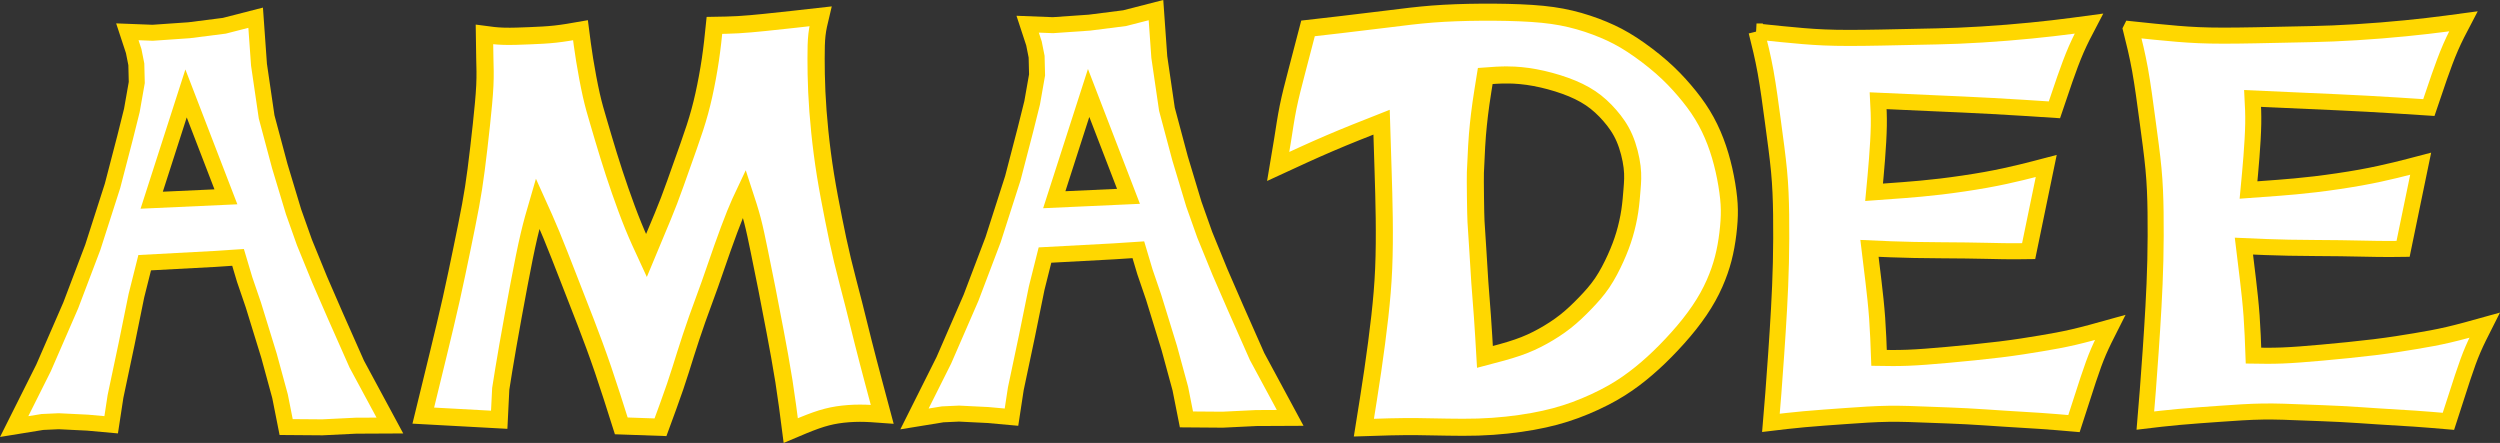
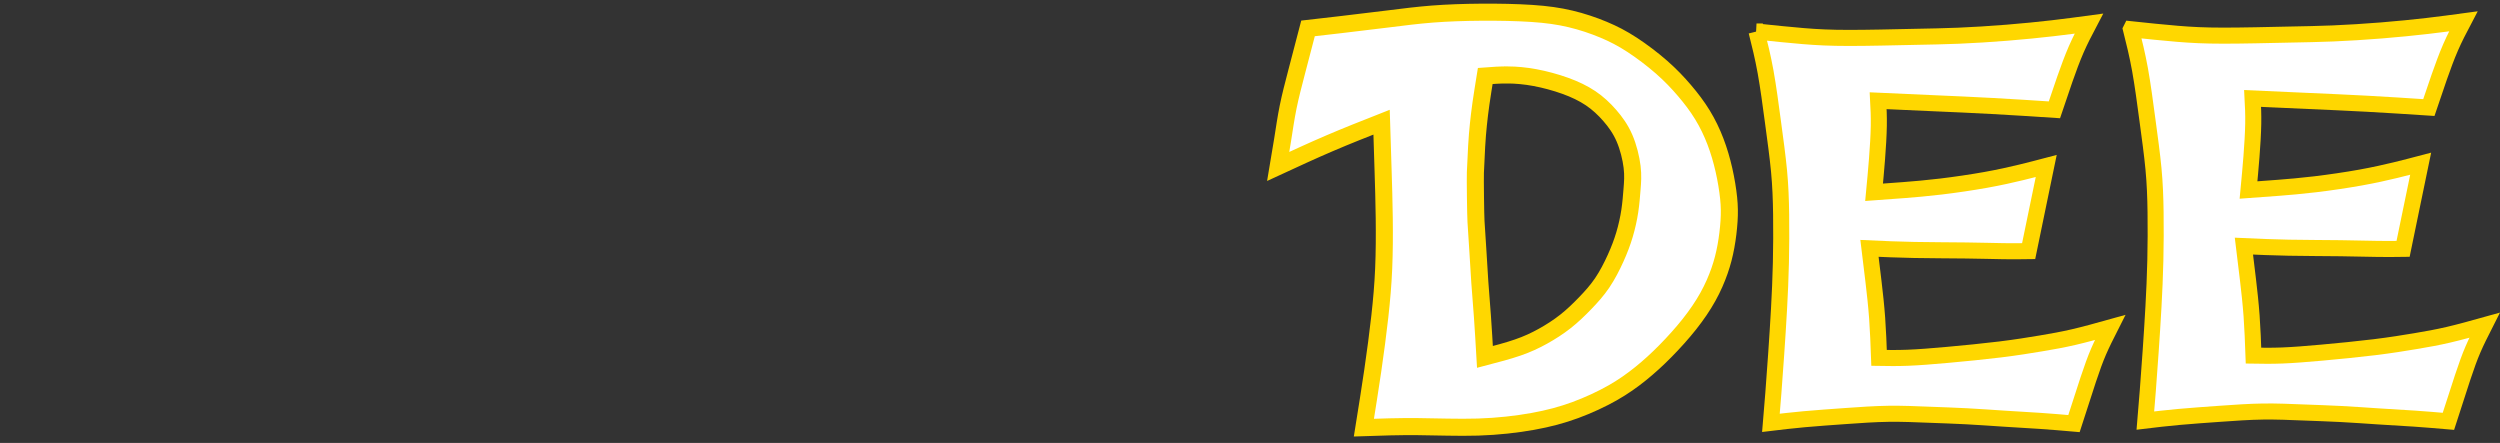
<svg xmlns="http://www.w3.org/2000/svg" width="153.943mm" height="27.274mm" viewBox="0 0 153.943 27.274" version="1.1" id="svg8">
  <rect x="0" y="0" width="153.943" height="27.274" fill="#333333" stroke="none" />
  <defs id="defs2">
    <linearGradient id="linearGradient6196">
      <stop style="stop-color:#4b5a2f;stop-opacity:1;" offset="0" id="stop6194" />
    </linearGradient>
    <linearGradient id="linearGradient6101">
      <stop style="stop-color:#ffffff;stop-opacity:1;" offset="0" id="stop6099" />
    </linearGradient>
    <linearGradient id="linearGradient2482">
      <stop style="stop-color:#000000;stop-opacity:1;" offset="0" id="stop2480" />
    </linearGradient>
  </defs>
  <g id="layer1" transform="translate(188.595,111.35)">
    <g id="g2">
-       <path style="fill:#ffffff;fill-opacity:1;stroke:#ffd700;stroke-width:1.061;stroke-linecap:butt;stroke-linejoin:miter;stroke-miterlimit:4;stroke-dasharray:none;stroke-opacity:1" d="m 54.694,-63.729 c 0.321,-1.315 0.643,-2.63 0.933,-3.827 0.29,-1.197 0.55,-2.277 0.79,-3.349 0.24,-1.072 0.461,-2.138 0.662,-3.113 0.201,-0.976 0.387,-1.888 0.527,-2.648 0.14,-0.761 0.236,-1.383 0.343,-2.205 0.107,-0.822 0.224,-1.844 0.323,-2.763 0.098,-0.919 0.181,-1.761 0.212,-2.416 0.031,-0.655 0.012,-1.165 -7.74e-4,-1.661 -0.012,-0.496 -0.018,-0.992 -0.024,-1.489 0.364,0.049 0.728,0.099 1.202,0.112 0.474,0.013 1.057,-0.01 1.602,-0.033 0.545,-0.023 1.05,-0.044 1.562,-0.101 0.512,-0.056 1.03,-0.147 1.548,-0.238 0.072,0.564 0.143,1.128 0.256,1.823 0.112,0.694 0.265,1.519 0.409,2.158 0.144,0.639 0.279,1.092 0.456,1.69 0.176,0.599 0.392,1.336 0.615,2.057 0.223,0.72 0.452,1.42 0.707,2.153 0.255,0.734 0.537,1.501 0.811,2.172 0.274,0.671 0.541,1.246 0.807,1.821 0.202,-0.486 0.403,-0.972 0.637,-1.527 0.233,-0.555 0.498,-1.18 0.755,-1.851 0.257,-0.671 0.509,-1.396 0.785,-2.172 0.276,-0.776 0.577,-1.609 0.809,-2.322 0.231,-0.714 0.393,-1.309 0.547,-2.001 0.154,-0.692 0.3,-1.48 0.408,-2.213 0.108,-0.732 0.178,-1.409 0.247,-2.086 0.48,-0.008 0.96,-0.015 1.466,-0.044 0.506,-0.029 1.037,-0.079 1.601,-0.136 0.564,-0.057 1.16,-0.122 1.743,-0.186 0.583,-0.065 1.153,-0.129 1.723,-0.193 -0.086,0.36 -0.173,0.72 -0.22,1.127 -0.047,0.408 -0.054,0.89 -0.054,1.476 5.82e-4,0.586 0.009,1.289 0.044,2.054 0.035,0.765 0.097,1.591 0.185,2.45 0.088,0.86 0.203,1.755 0.349,2.663 0.146,0.908 0.329,1.856 0.5,2.715 0.171,0.859 0.339,1.669 0.551,2.548 0.212,0.879 0.47,1.84 0.688,2.691 0.218,0.851 0.395,1.593 0.591,2.368 0.195,0.775 0.417,1.614 0.614,2.356 0.197,0.741 0.374,1.4 0.55,2.059 -0.455,-0.034 -0.909,-0.068 -1.376,-0.068 -0.467,6.09e-4 -0.947,0.036 -1.381,0.103 -0.434,0.068 -0.847,0.174 -1.319,0.34 -0.472,0.166 -1.014,0.395 -1.556,0.625 -0.129,-1.004 -0.258,-2.009 -0.419,-3.033 -0.162,-1.025 -0.356,-2.069 -0.536,-3.025 -0.18,-0.955 -0.346,-1.821 -0.512,-2.66 -0.166,-0.838 -0.331,-1.649 -0.476,-2.357 -0.145,-0.708 -0.269,-1.312 -0.418,-1.882 -0.15,-0.57 -0.325,-1.105 -0.5,-1.64 -0.164,0.347 -0.329,0.695 -0.556,1.257 -0.227,0.562 -0.516,1.339 -0.786,2.101 -0.27,0.763 -0.52,1.511 -0.777,2.232 -0.257,0.721 -0.521,1.415 -0.779,2.143 -0.257,0.728 -0.507,1.49 -0.718,2.156 -0.211,0.666 -0.389,1.26 -0.64,1.995 -0.251,0.735 -0.577,1.622 -0.904,2.51 0,0 -2.414,-0.085 -2.414,-0.085 -0.378,-1.193 -0.755,-2.387 -1.119,-3.45 -0.363,-1.063 -0.712,-1.995 -1.067,-2.92 -0.355,-0.925 -0.716,-1.843 -1.078,-2.768 -0.361,-0.925 -0.723,-1.857 -1.037,-2.617 -0.314,-0.76 -0.581,-1.349 -0.847,-1.937 -0.174,0.596 -0.349,1.191 -0.534,1.98 -0.185,0.789 -0.381,1.771 -0.611,2.987 -0.23,1.216 -0.501,2.698 -0.695,3.811 -0.194,1.113 -0.315,1.873 -0.435,2.633 0,0 -0.094,1.904 -0.094,1.904 z" id="path9920-2-9-7" transform="translate(-217.224,-22.029)" />
      <path style="fill:#ffffff;fill-opacity:1;stroke:#ffd700;stroke-width:1.051;stroke-linecap:butt;stroke-linejoin:miter;stroke-miterlimit:4;stroke-dasharray:none;stroke-opacity:1" d="m -97.384,-110.599 c -1.064,0.008 -2.073,0.042 -2.999,0.114 -0.926,0.072 -1.768,0.18 -2.739,0.301 -0.971,0.12 -2.07,0.252 -2.913,0.351 -0.843,0.099 -1.429,0.166 -2.016,0.232 -0.245,0.94 -0.491,1.879 -0.699,2.676 -0.208,0.797 -0.388,1.486 -0.525,2.162 -0.137,0.676 -0.241,1.393 -0.337,2.004 -0.096,0.611 -0.185,1.134 -0.274,1.657 1.062,-0.491 2.125,-0.982 3.186,-1.436 1.061,-0.454 2.12,-0.872 3.179,-1.289 0.03,0.974 0.061,1.947 0.091,2.92 0.03,0.974 0.061,1.947 0.073,2.978 0.013,1.031 0.008,2.12 -0.035,3.123 -0.043,1.003 -0.123,1.921 -0.237,2.945 -0.114,1.024 -0.268,2.191 -0.437,3.349 -0.169,1.158 -0.357,2.326 -0.544,3.494 1.064,-0.036 2.127,-0.072 3.311,-0.062 1.184,0.01 2.488,0.066 3.716,0.028 1.229,-0.038 2.383,-0.171 3.372,-0.349 0.989,-0.178 1.811,-0.401 2.624,-0.7 0.813,-0.299 1.616,-0.675 2.285,-1.054 0.67,-0.38 1.224,-0.777 1.742,-1.195 0.518,-0.419 1.008,-0.866 1.515,-1.38 0.507,-0.514 1.033,-1.095 1.484,-1.666 0.452,-0.571 0.83,-1.13 1.135,-1.679 0.305,-0.549 0.537,-1.088 0.715,-1.597 0.177,-0.509 0.3,-0.988 0.394,-1.505 0.095,-0.517 0.161,-1.072 0.192,-1.56 0.031,-0.487 0.026,-0.907 -0.025,-1.414 -0.051,-0.507 -0.153,-1.132 -0.289,-1.732 -0.136,-0.599 -0.308,-1.189 -0.523,-1.751 -0.214,-0.562 -0.485,-1.127 -0.804,-1.647 -0.318,-0.52 -0.691,-1.011 -1.101,-1.491 -0.41,-0.481 -0.856,-0.951 -1.412,-1.439 -0.556,-0.488 -1.224,-0.993 -1.825,-1.385 -0.601,-0.392 -1.137,-0.669 -1.755,-0.927 -0.618,-0.258 -1.318,-0.495 -2.036,-0.665 -0.718,-0.17 -1.453,-0.274 -2.38,-0.335 -0.927,-0.062 -2.047,-0.083 -3.111,-0.075 z m 1.655,3.863 c 0.5,0.006 1.045,0.052 1.65,0.164 0.605,0.112 1.268,0.291 1.861,0.504 0.593,0.213 1.115,0.462 1.567,0.766 0.451,0.303 0.832,0.662 1.181,1.062 0.349,0.4 0.665,0.84 0.906,1.397 0.24,0.557 0.404,1.229 0.469,1.768 0.065,0.539 0.031,0.945 -0.003,1.371 -0.034,0.426 -0.067,0.872 -0.139,1.346 -0.072,0.474 -0.182,0.975 -0.326,1.457 -0.143,0.482 -0.319,0.943 -0.547,1.447 -0.227,0.503 -0.506,1.048 -0.824,1.519 -0.319,0.471 -0.677,0.868 -1.055,1.259 -0.378,0.391 -0.775,0.776 -1.212,1.12 -0.437,0.344 -0.913,0.649 -1.388,0.912 -0.474,0.263 -0.956,0.489 -1.551,0.694 -0.594,0.205 -1.305,0.392 -2.017,0.578 -0.049,-0.85 -0.099,-1.7 -0.154,-2.476 -0.055,-0.776 -0.115,-1.477 -0.163,-2.145 -0.047,-0.668 -0.081,-1.302 -0.122,-1.976 -0.041,-0.675 -0.089,-1.39 -0.112,-1.747 -0.024,-0.357 -0.052,-2.666 -0.037,-3.017 0.015,-0.351 0.045,-1.054 0.077,-1.601 0.032,-0.547 0.066,-0.94 0.107,-1.339 0.041,-0.399 0.088,-0.805 0.159,-1.306 0.072,-0.501 0.168,-1.096 0.264,-1.692 0.454,-0.034 0.908,-0.069 1.407,-0.063 z" id="path9957-9-2-5" />
      <path style="fill:#ffffff;fill-opacity:1;stroke:#ffd700;stroke-width:0.989;stroke-linecap:butt;stroke-linejoin:miter;stroke-miterlimit:4;stroke-dasharray:none;stroke-opacity:1" d="m 136.791,-87.381 c 0.194,0.776 0.389,1.551 0.558,2.488 0.169,0.937 0.313,2.034 0.456,3.098 0.143,1.064 0.286,2.094 0.372,3.006 0.086,0.912 0.116,1.741 0.129,2.671 0.013,0.93 0.009,1.979 -0.014,2.969 -0.023,0.99 -0.065,1.921 -0.116,2.853 -0.051,0.931 -0.112,1.863 -0.173,2.752 -0.061,0.889 -0.123,1.736 -0.177,2.439 -0.054,0.703 -0.102,1.262 -0.149,1.821 0.641,-0.077 1.282,-0.153 2.052,-0.223 0.77,-0.07 1.668,-0.133 2.557,-0.196 0.889,-0.063 1.769,-0.126 2.631,-0.138 0.862,-0.012 1.707,0.027 2.505,0.058 0.799,0.031 1.551,0.054 2.313,0.095 0.762,0.04 1.534,0.097 2.296,0.146 0.762,0.049 1.515,0.089 2.231,0.138 0.716,0.049 1.396,0.107 2.076,0.166 0.317,-0.986 0.633,-1.971 0.877,-2.703 0.244,-0.732 0.426,-1.24 0.639,-1.734 0.213,-0.494 0.463,-0.988 0.713,-1.482 -0.768,0.214 -1.535,0.427 -2.23,0.589 -0.695,0.162 -1.317,0.272 -2.031,0.392 -0.714,0.12 -1.52,0.25 -2.518,0.373 -0.998,0.123 -2.226,0.243 -3.225,0.333 -0.999,0.09 -1.787,0.152 -2.466,0.178 -0.679,0.026 -1.211,0.017 -1.761,0.008 -0.03,-0.829 -0.06,-1.657 -0.117,-2.443 -0.057,-0.786 -0.141,-1.529 -0.224,-2.239 -0.083,-0.709 -0.166,-1.385 -0.249,-2.061 0.863,0.039 1.726,0.077 2.754,0.097 1.028,0.02 2.221,0.02 3.193,0.032 0.973,0.012 1.725,0.035 2.331,0.044 0.606,0.009 1.064,0.002 1.523,-0.004 0.189,-0.916 0.378,-1.833 0.555,-2.69 0.177,-0.858 0.356,-1.721 0.528,-2.553 -0.475,0.125 -0.951,0.25 -1.545,0.394 -0.594,0.144 -1.308,0.306 -2.177,0.462 -0.869,0.156 -1.895,0.306 -2.774,0.411 -0.879,0.105 -1.612,0.166 -2.263,0.217 -0.651,0.051 -1.256,0.094 -1.842,0.136 0.064,-0.678 0.128,-1.355 0.182,-2.058 0.054,-0.703 0.099,-1.431 0.109,-2.032 0.01,-0.601 -0.015,-1.074 -0.04,-1.548 1.138,0.052 2.277,0.104 3.443,0.155 1.166,0.051 2.359,0.102 3.599,0.17 1.24,0.067 2.525,0.151 3.811,0.235 0.211,-0.629 0.423,-1.258 0.643,-1.887 0.221,-0.629 0.45,-1.258 0.699,-1.829 0.249,-0.57 0.517,-1.082 0.785,-1.593 -0.696,0.094 -1.392,0.189 -2.225,0.285 -0.834,0.096 -1.805,0.194 -2.822,0.276 -1.018,0.082 -2.08,0.147 -2.988,0.185 -0.908,0.038 -1.66,0.048 -2.825,0.073 -1.165,0.025 -2.742,0.064 -3.917,0.063 -1.174,-5.76e-4 -1.946,-0.041 -2.827,-0.113 -0.882,-0.072 -1.874,-0.177 -2.866,-0.282 z" id="path9965-26-7-1" transform="translate(-217.224,-22.029)" />
      <path style="fill:#ffffff;fill-opacity:1;stroke:#ffd700;stroke-width:0.989;stroke-linecap:butt;stroke-linejoin:miter;stroke-miterlimit:4;stroke-dasharray:none;stroke-opacity:1" d="m 159.848,-87.52 c 0.194,0.776 0.389,1.551 0.558,2.488 0.169,0.937 0.313,2.034 0.456,3.098 0.143,1.064 0.286,2.094 0.372,3.006 0.086,0.912 0.116,1.741 0.129,2.671 0.013,0.93 0.009,1.979 -0.014,2.97 -0.023,0.99 -0.065,1.921 -0.116,2.852 -0.051,0.931 -0.112,1.863 -0.173,2.752 -0.061,0.889 -0.123,1.736 -0.177,2.439 -0.054,0.703 -0.102,1.262 -0.149,1.821 0.641,-0.077 1.282,-0.153 2.052,-0.223 0.77,-0.07 1.668,-0.133 2.557,-0.196 0.889,-0.063 1.769,-0.126 2.631,-0.138 0.862,-0.012 1.707,0.027 2.505,0.058 0.799,0.031 1.551,0.055 2.313,0.095 0.762,0.04 1.534,0.097 2.296,0.146 0.762,0.049 1.515,0.089 2.231,0.138 0.716,0.049 1.396,0.108 2.076,0.166 0.317,-0.986 0.633,-1.971 0.877,-2.703 0.244,-0.732 0.426,-1.24 0.639,-1.734 0.213,-0.494 0.463,-0.988 0.713,-1.482 -0.768,0.214 -1.535,0.427 -2.23,0.589 -0.695,0.162 -1.317,0.272 -2.031,0.392 -0.714,0.12 -1.519,0.25 -2.518,0.373 -0.998,0.123 -2.226,0.243 -3.225,0.333 -0.999,0.09 -1.787,0.152 -2.466,0.178 -0.679,0.026 -1.211,0.017 -1.761,0.008 -0.03,-0.829 -0.06,-1.657 -0.117,-2.443 -0.057,-0.786 -0.141,-1.529 -0.224,-2.239 -0.083,-0.709 -0.166,-1.385 -0.249,-2.061 0.863,0.039 1.726,0.077 2.754,0.097 1.028,0.02 2.221,0.02 3.193,0.032 0.973,0.012 1.725,0.035 2.331,0.043 0.606,0.008 1.064,0.002 1.523,-0.004 0.189,-0.916 0.378,-1.833 0.555,-2.69 0.177,-0.858 0.356,-1.721 0.528,-2.553 -0.475,0.125 -0.951,0.25 -1.545,0.394 -0.594,0.144 -1.308,0.306 -2.177,0.462 -0.869,0.156 -1.895,0.306 -2.774,0.411 -0.879,0.105 -1.612,0.166 -2.263,0.217 -0.651,0.051 -1.256,0.094 -1.842,0.136 0.064,-0.678 0.128,-1.355 0.182,-2.058 0.054,-0.703 0.099,-1.431 0.109,-2.032 0.01,-0.601 -0.015,-1.074 -0.04,-1.548 1.138,0.052 2.277,0.104 3.443,0.155 1.166,0.051 2.359,0.103 3.599,0.17 1.239,0.067 2.525,0.151 3.811,0.235 0.211,-0.629 0.423,-1.258 0.644,-1.887 0.221,-0.629 0.45,-1.258 0.699,-1.829 0.249,-0.57 0.517,-1.082 0.785,-1.593 -0.696,0.094 -1.392,0.189 -2.225,0.285 -0.834,0.096 -1.805,0.194 -2.822,0.276 -1.018,0.082 -2.08,0.147 -2.988,0.185 -0.908,0.038 -1.66,0.048 -2.825,0.073 -1.165,0.025 -2.742,0.064 -3.917,0.063 -1.174,-5.76e-4 -1.946,-0.041 -2.827,-0.113 -0.882,-0.072 -1.874,-0.177 -2.866,-0.282 z" id="path9965-0-6-2-4" transform="translate(-217.224,-22.029)" />
-       <path style="fill:#ffffff;fill-opacity:1;stroke:#ffd700;stroke-width:0.984;stroke-linecap:butt;stroke-linejoin:miter;stroke-miterlimit:4;stroke-dasharray:none;stroke-opacity:1" d="m -172.853,-110.259 -1.928,0.495 -2.168,0.276 -2.248,0.156 -1.557,-0.06 0.391,1.187 0.162,0.814 0.028,1.122 -0.302,1.715 -0.417,1.672 -0.774,2.976 -1.215,3.784 -1.358,3.578 -1.673,3.845 -1.81,3.615 1.736,-0.282 1.006,-0.046 1.781,0.087 1.45,0.131 0.266,-1.743 0.685,-3.241 0.602,-2.961 0.511,-2.036 4.231,-0.227 1.518,-0.099 0.406,1.362 0.537,1.569 0.964,3.129 0.678,2.489 0.376,1.898 2.227,0.017 2.07,-0.101 2.091,-0.01 -2.038,-3.779 -1.321,-2.981 -0.961,-2.21 -0.94,-2.301 -0.672,-1.893 -0.847,-2.807 -0.811,-3.035 -0.47,-3.213 z m -4.285,4.662 2.454,6.367 -4.57,0.208 z" id="path3701-7-2-7-3-8" />
-       <path style="fill:#ffffff;fill-opacity:1;stroke:#ffd700;stroke-width:0.984;stroke-linecap:butt;stroke-linejoin:miter;stroke-miterlimit:4;stroke-dasharray:none;stroke-opacity:1" d="m -117.413,-110.727 -1.929,0.495 -2.168,0.276 -2.248,0.156 -1.557,-0.06 0.39,1.187 0.162,0.815 0.028,1.121 -0.302,1.715 -0.417,1.672 -0.774,2.976 -1.215,3.784 -1.358,3.577 -1.672,3.845 -1.81,3.615 1.736,-0.283 1.006,-0.046 1.781,0.088 1.45,0.131 0.266,-1.743 0.684,-3.241 0.602,-2.961 0.511,-2.037 4.231,-0.227 1.518,-0.099 0.406,1.362 0.537,1.569 0.964,3.13 0.678,2.489 0.376,1.897 2.227,0.017 2.071,-0.101 2.09,-0.01 -2.038,-3.778 -1.32,-2.982 -0.961,-2.21 -0.94,-2.301 -0.672,-1.893 -0.847,-2.807 -0.811,-3.035 -0.47,-3.213 z m -4.147,5.101 2.454,6.366 -4.57,0.208 z" id="path3701-7-2-0-4-2-1" />
    </g>
  </g>
</svg>